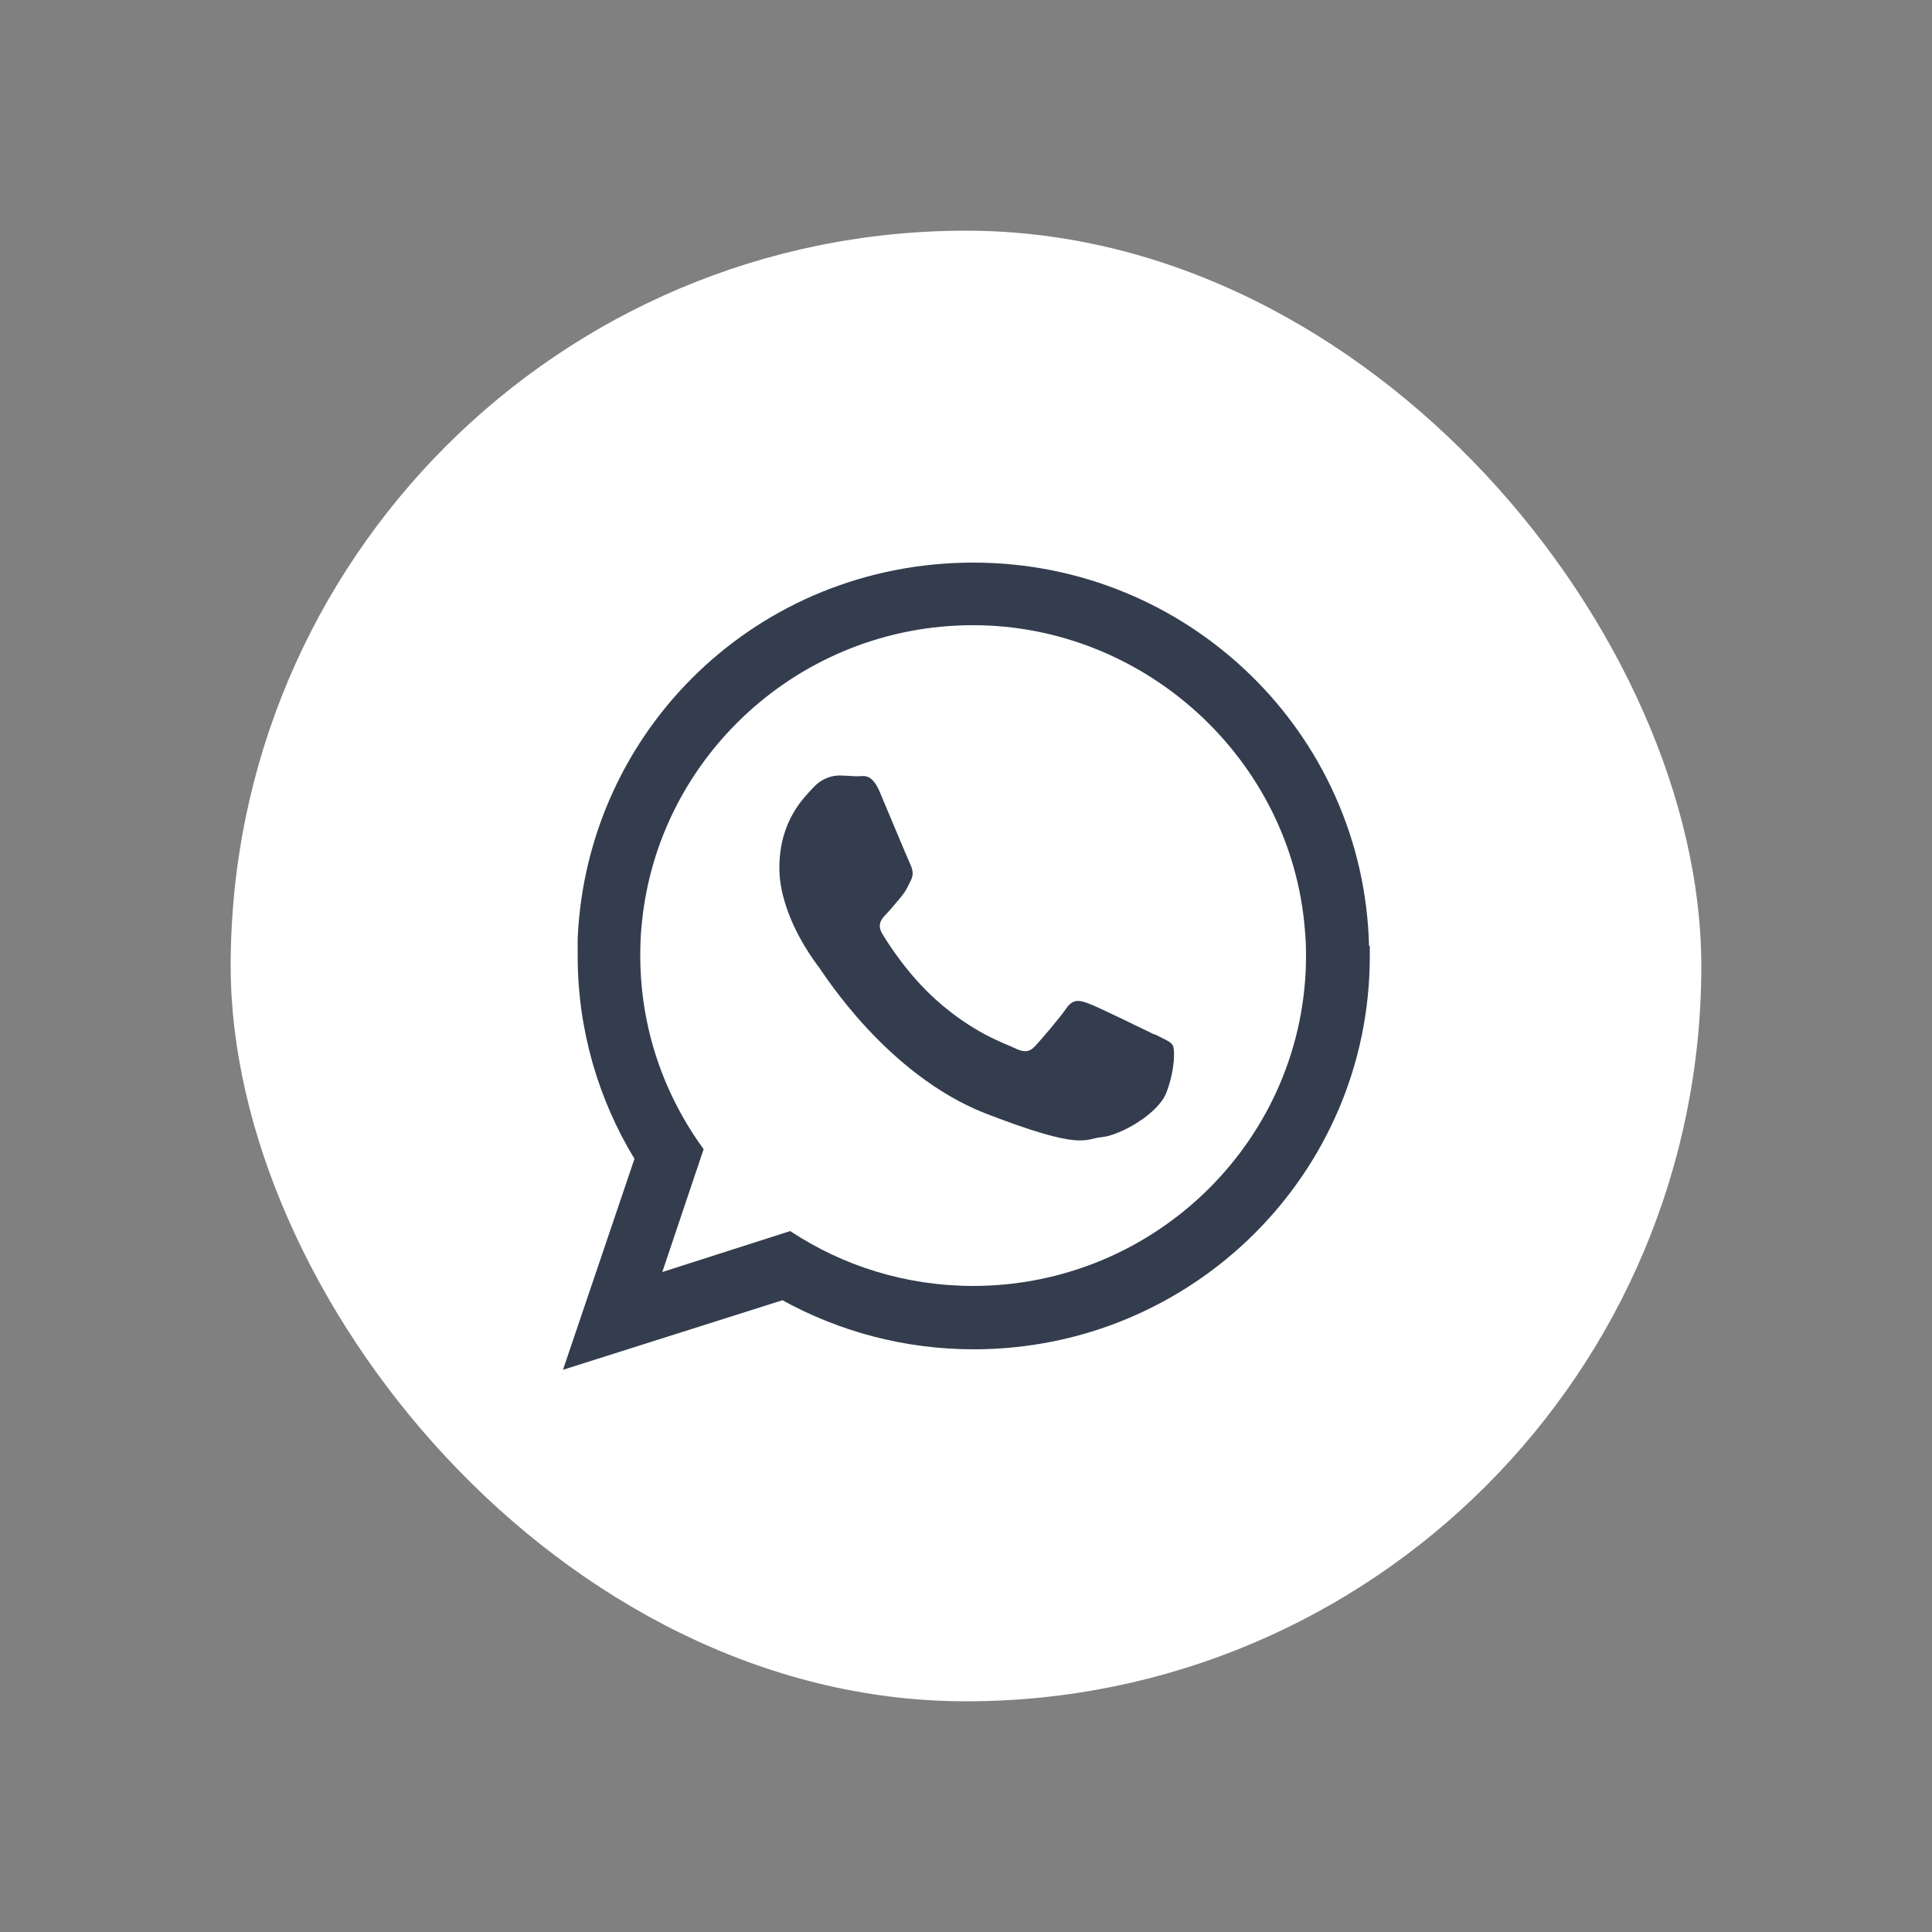
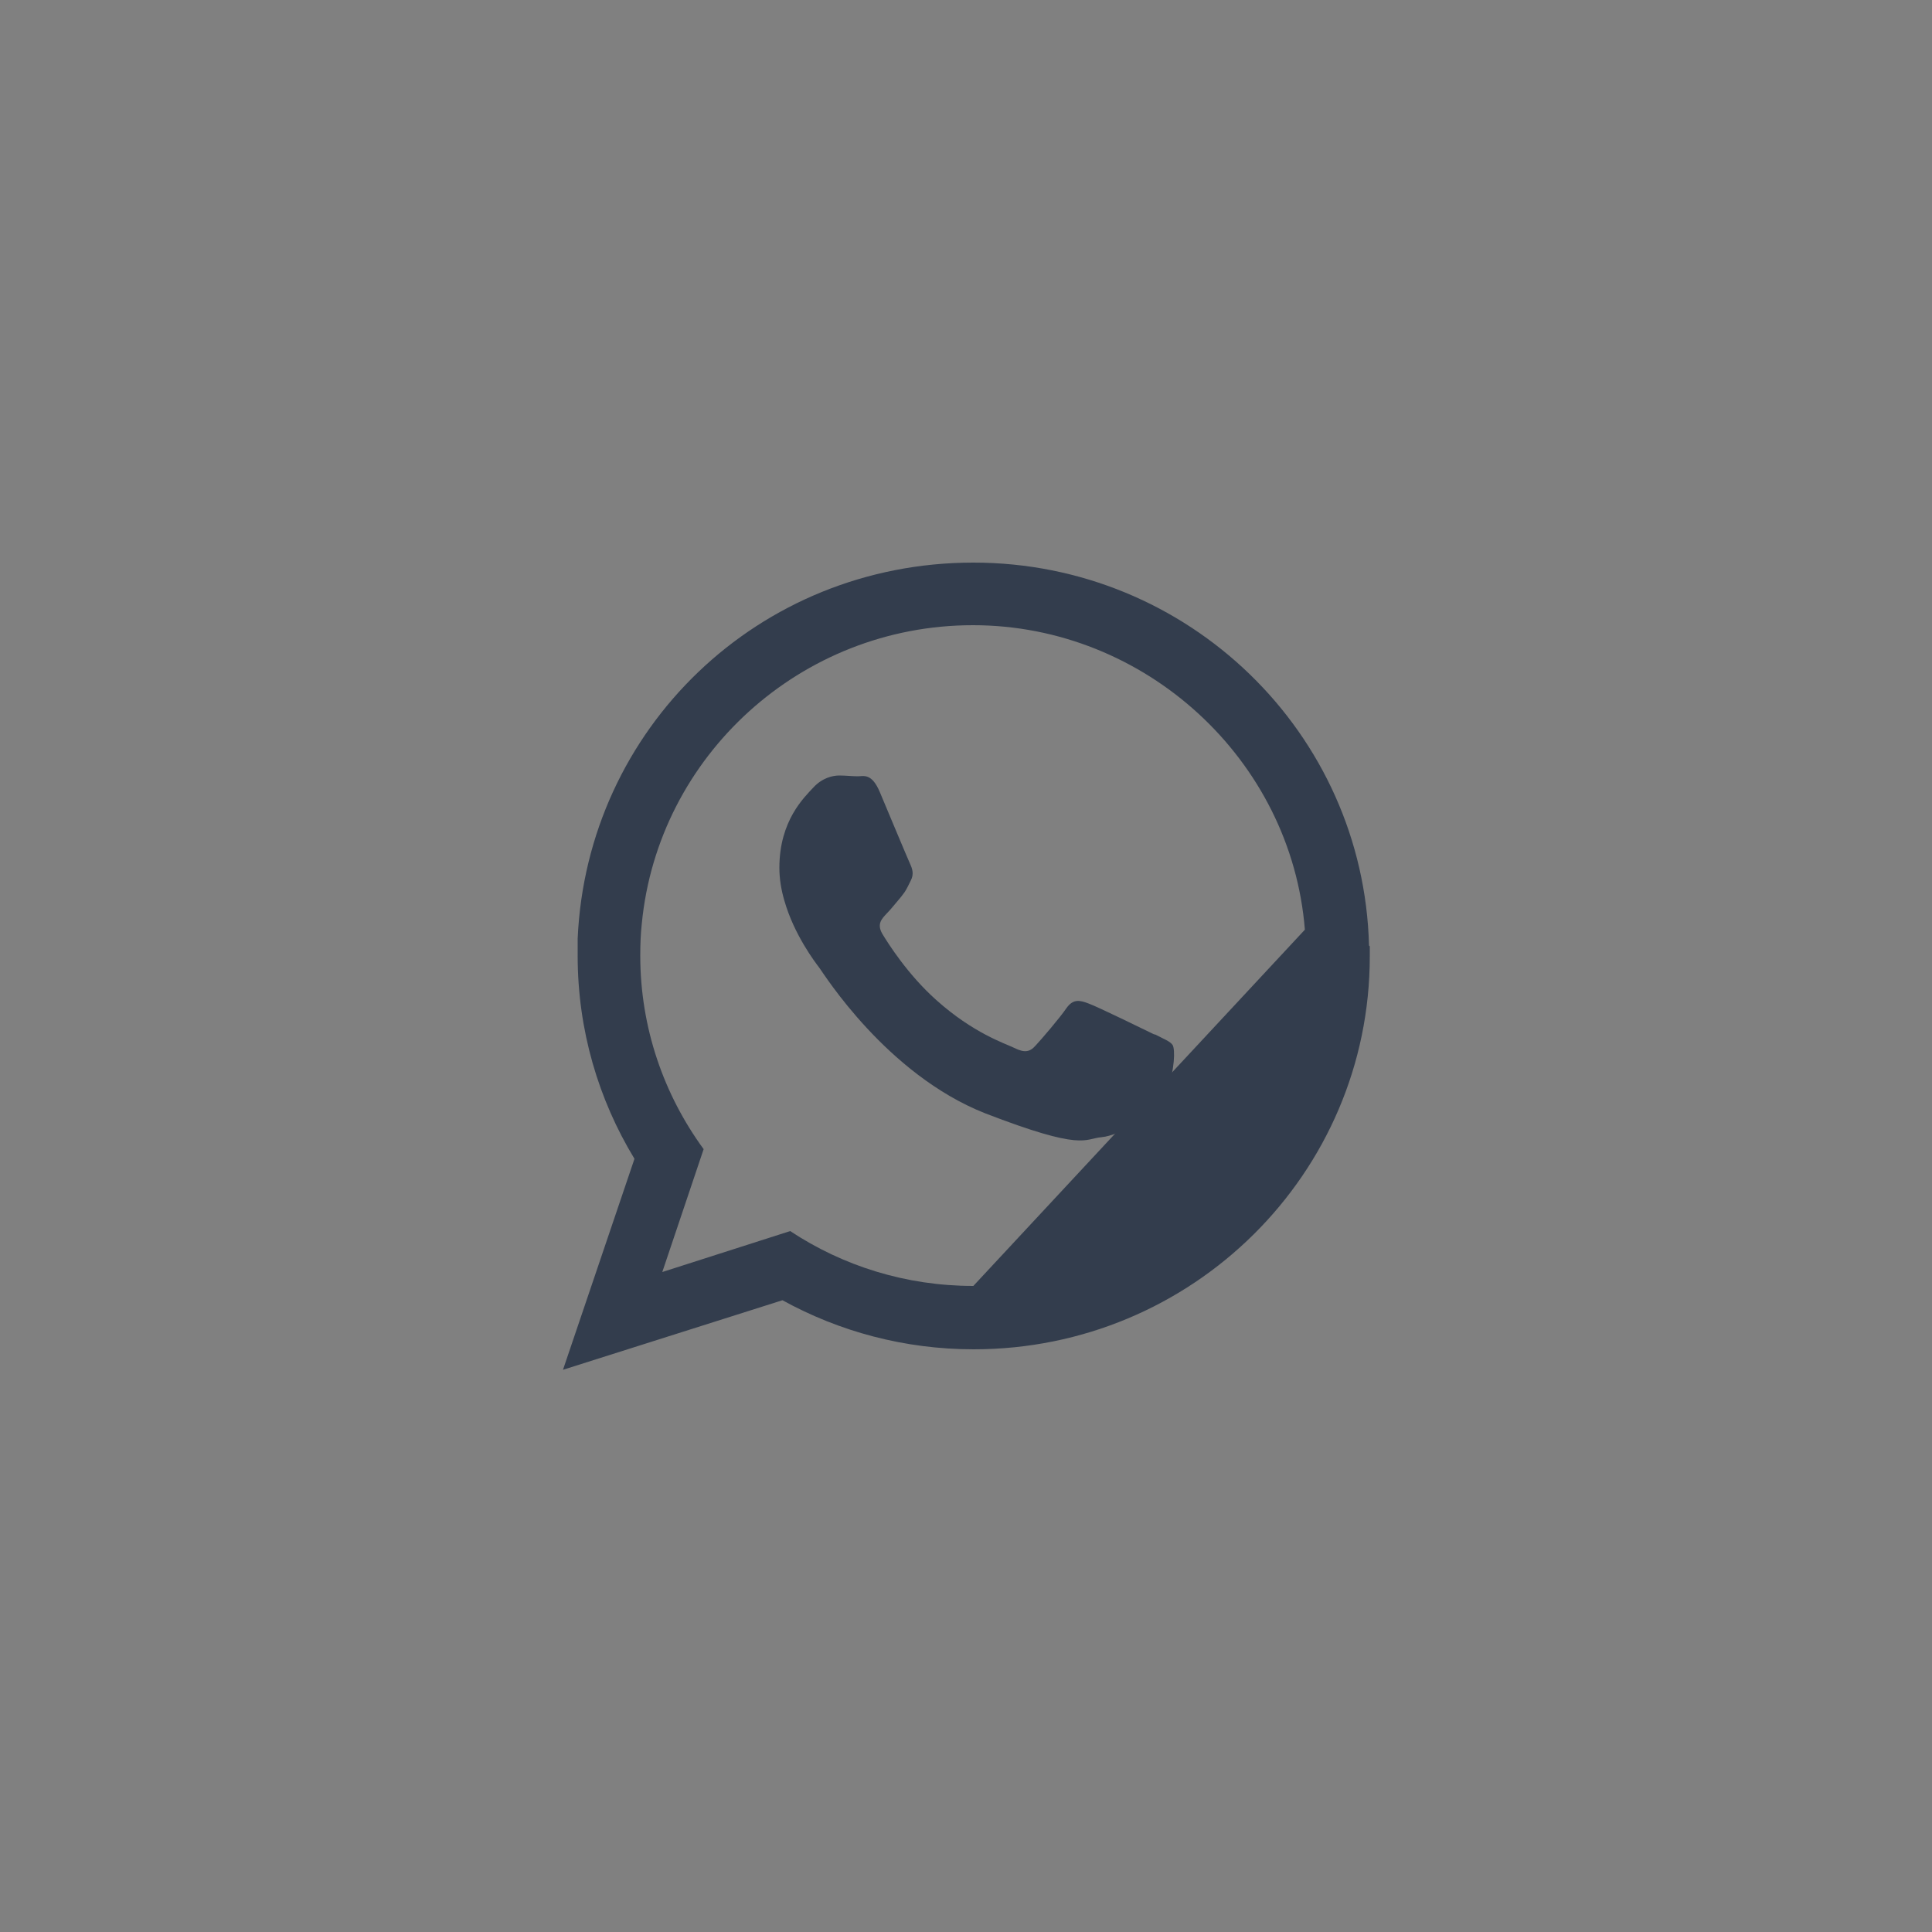
<svg xmlns="http://www.w3.org/2000/svg" id="a" viewBox="0 0 50 50">
  <rect x="0" y="0" width="50" height="50" fill="#808080" stroke="none" />
  <defs>
    <style>.b{fill:#fff;}.c{fill:#333d4d;fill-rule:evenodd;}</style>
  </defs>
-   <rect class="b" x="5.97" y="5.97" width="38.06" height="38.06" rx="19.03" ry="19.03" />
  <g>
-     <path class="c" d="M35.43,24.47c-.14-5.5-4.67-9.91-10.24-9.91s-10,4.31-10.24,9.73c0,.15,0,.3,0,.45,0,1.92,.54,3.72,1.47,5.25l-1.85,5.46,5.68-1.8c1.47,.81,3.16,1.27,4.95,1.27,5.66,0,10.25-4.55,10.25-10.17,0-.09,0-.17,0-.26Zm-10.24,8.81c-1.75,0-3.38-.52-4.74-1.42l-3.31,1.06,1.07-3.18c-1.03-1.41-1.64-3.14-1.64-5.01,0-.28,.01-.56,.04-.83,.42-4.33,4.11-7.72,8.57-7.72s8.24,3.48,8.59,7.88c.02,.22,.03,.44,.03,.67,0,4.72-3.87,8.55-8.62,8.55Z" />
+     <path class="c" d="M35.43,24.47c-.14-5.5-4.67-9.91-10.24-9.91s-10,4.31-10.24,9.73c0,.15,0,.3,0,.45,0,1.92,.54,3.72,1.47,5.25l-1.85,5.46,5.68-1.8c1.47,.81,3.16,1.27,4.95,1.27,5.66,0,10.25-4.55,10.25-10.17,0-.09,0-.17,0-.26Zm-10.24,8.81c-1.75,0-3.38-.52-4.74-1.42l-3.31,1.06,1.07-3.18c-1.03-1.41-1.64-3.14-1.64-5.01,0-.28,.01-.56,.04-.83,.42-4.33,4.11-7.72,8.57-7.72s8.24,3.48,8.59,7.88Z" />
    <path class="c" d="M29.89,26.78c-.25-.12-1.49-.73-1.72-.81-.23-.09-.4-.12-.57,.12-.17,.25-.65,.81-.8,.97-.15,.17-.29,.19-.55,.06-.25-.12-1.06-.38-2.02-1.24-.74-.66-1.25-1.47-1.4-1.72-.14-.25-.01-.38,.11-.51,.12-.12,.25-.29,.38-.44,.03-.04,.06-.08,.09-.12,.06-.09,.1-.18,.16-.3,.09-.17,.04-.31-.02-.44s-.57-1.35-.78-1.85c-.21-.5-.42-.41-.57-.41s-.31-.02-.48-.02-.44,.06-.67,.31c-.23,.25-.88,.85-.88,2.08,0,.29,.05,.58,.13,.85,.25,.88,.8,1.6,.9,1.73,.12,.16,1.74,2.76,4.29,3.77,2.56,.99,2.56,.66,3.02,.62,.46-.04,1.49-.6,1.69-1.19,.21-.58,.21-1.08,.15-1.19-.06-.1-.23-.16-.48-.29Z" />
  </g>
</svg>